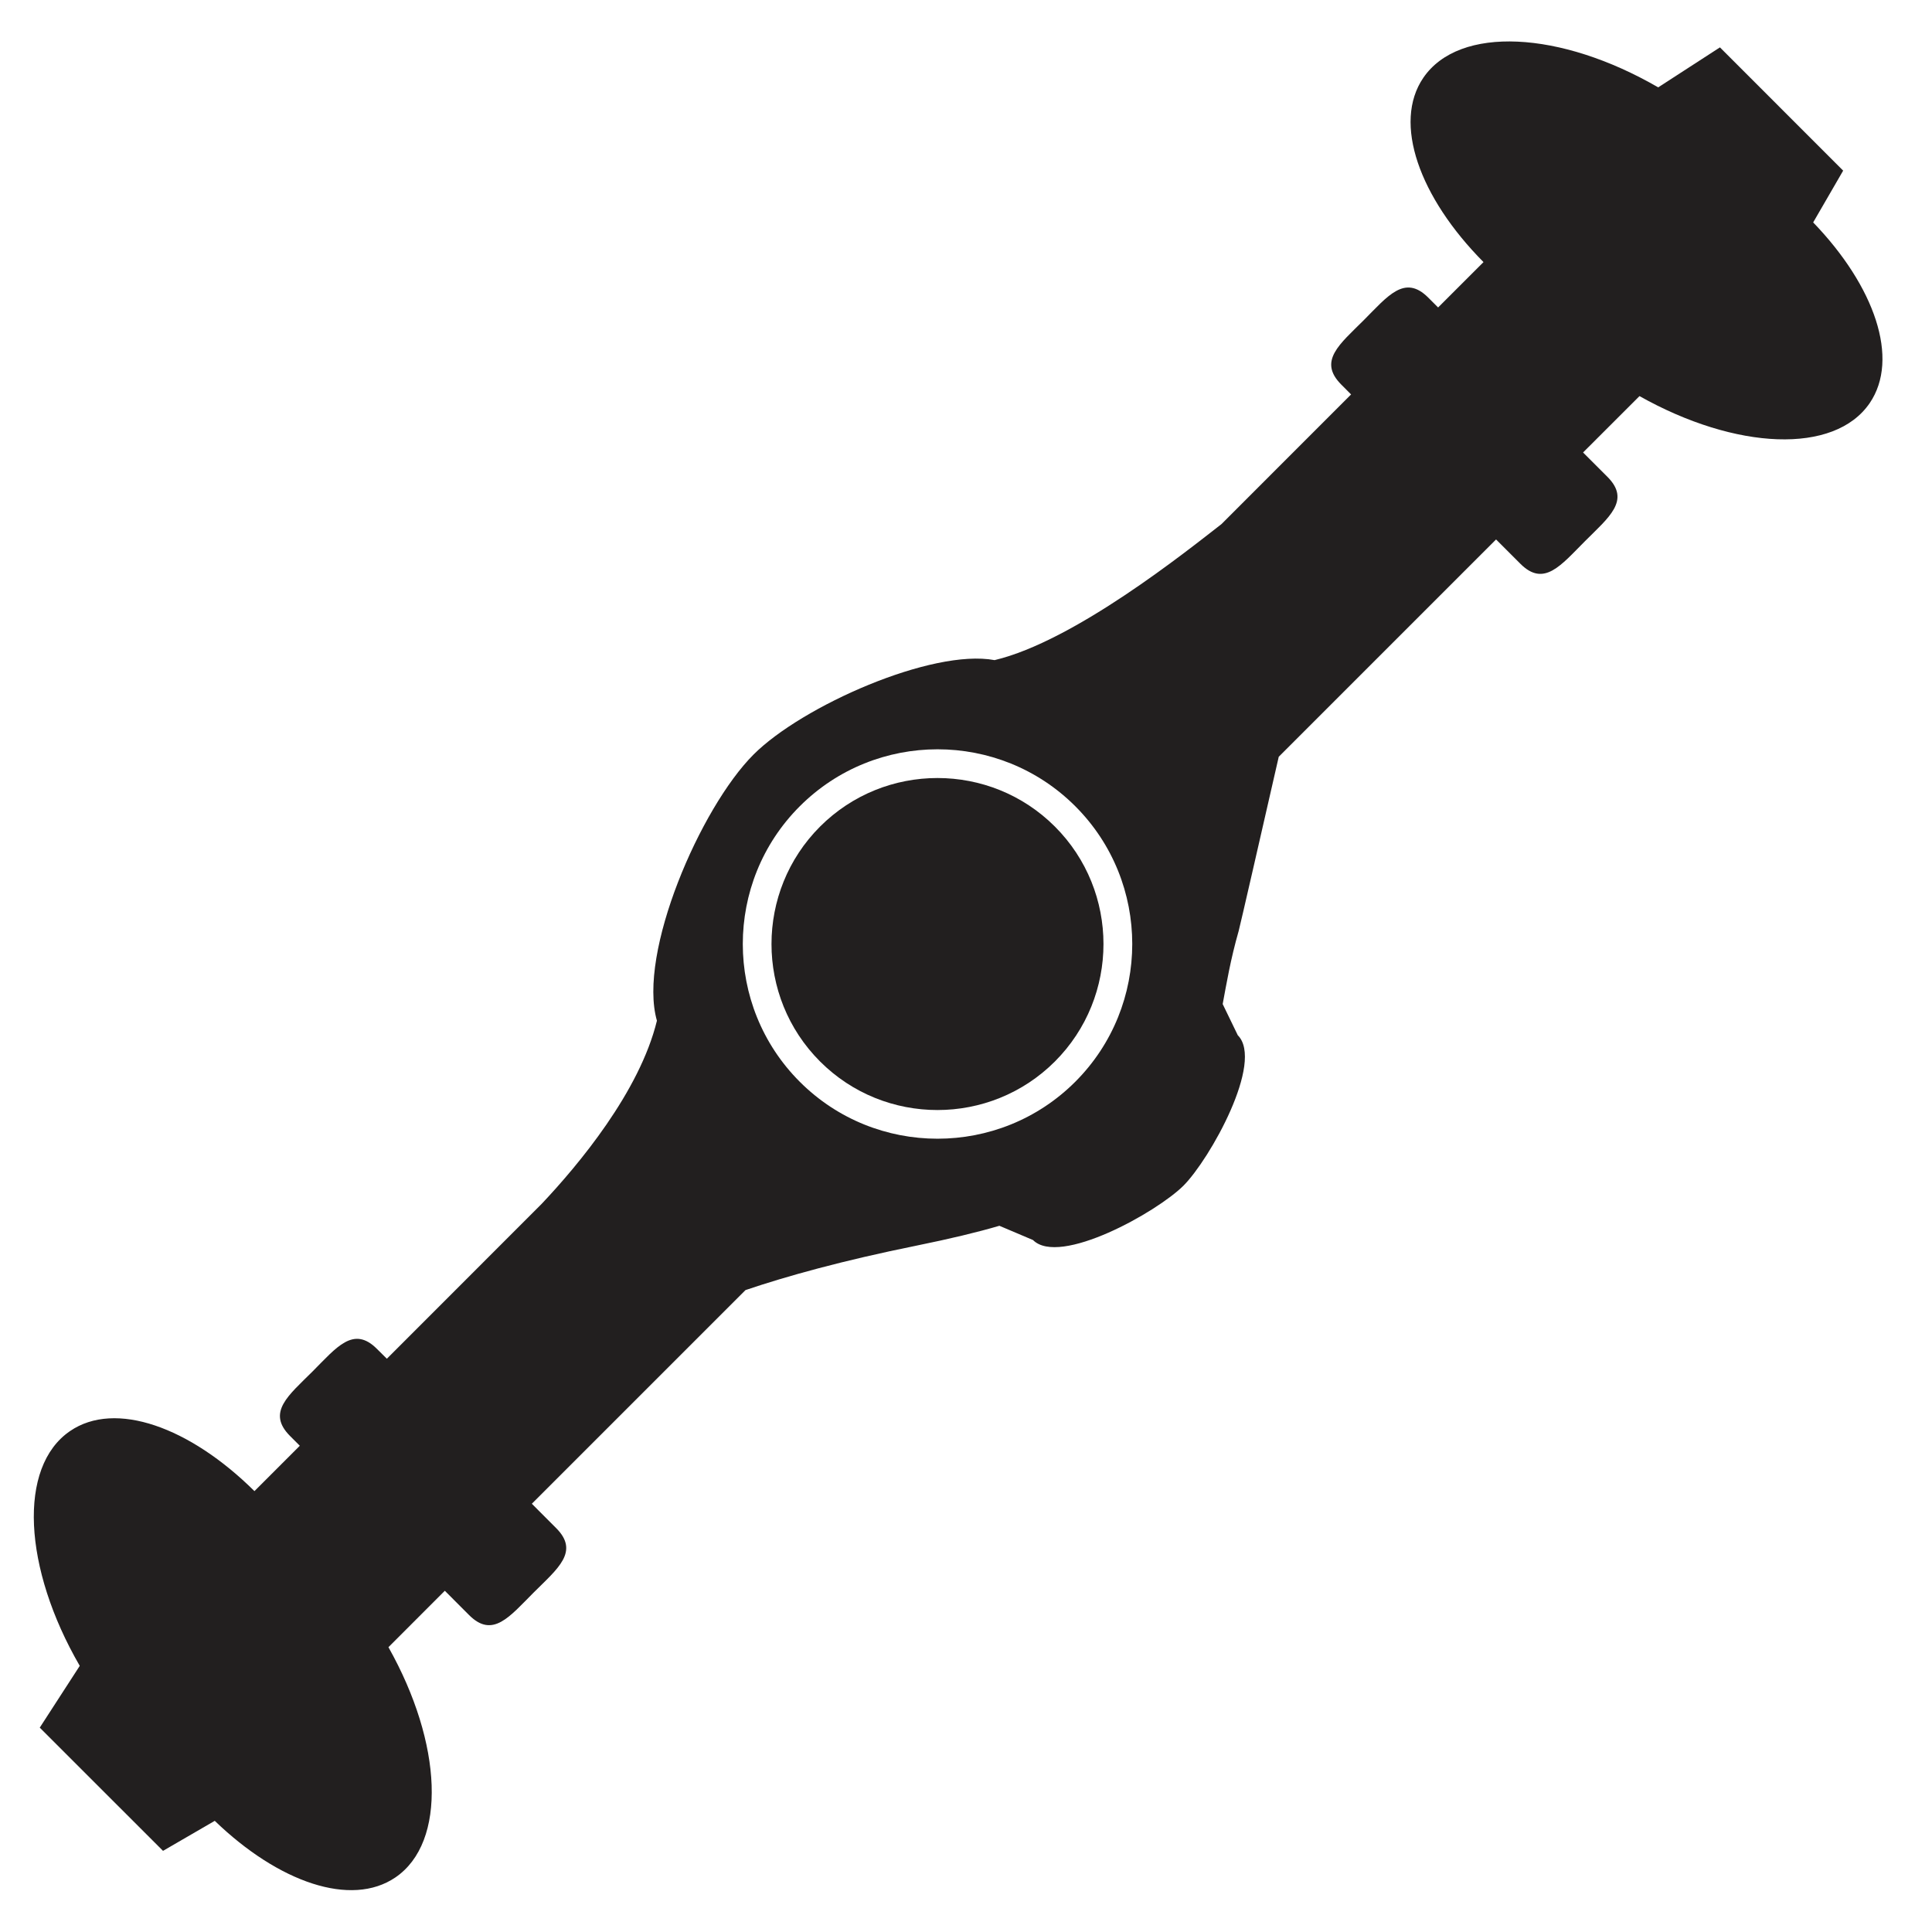
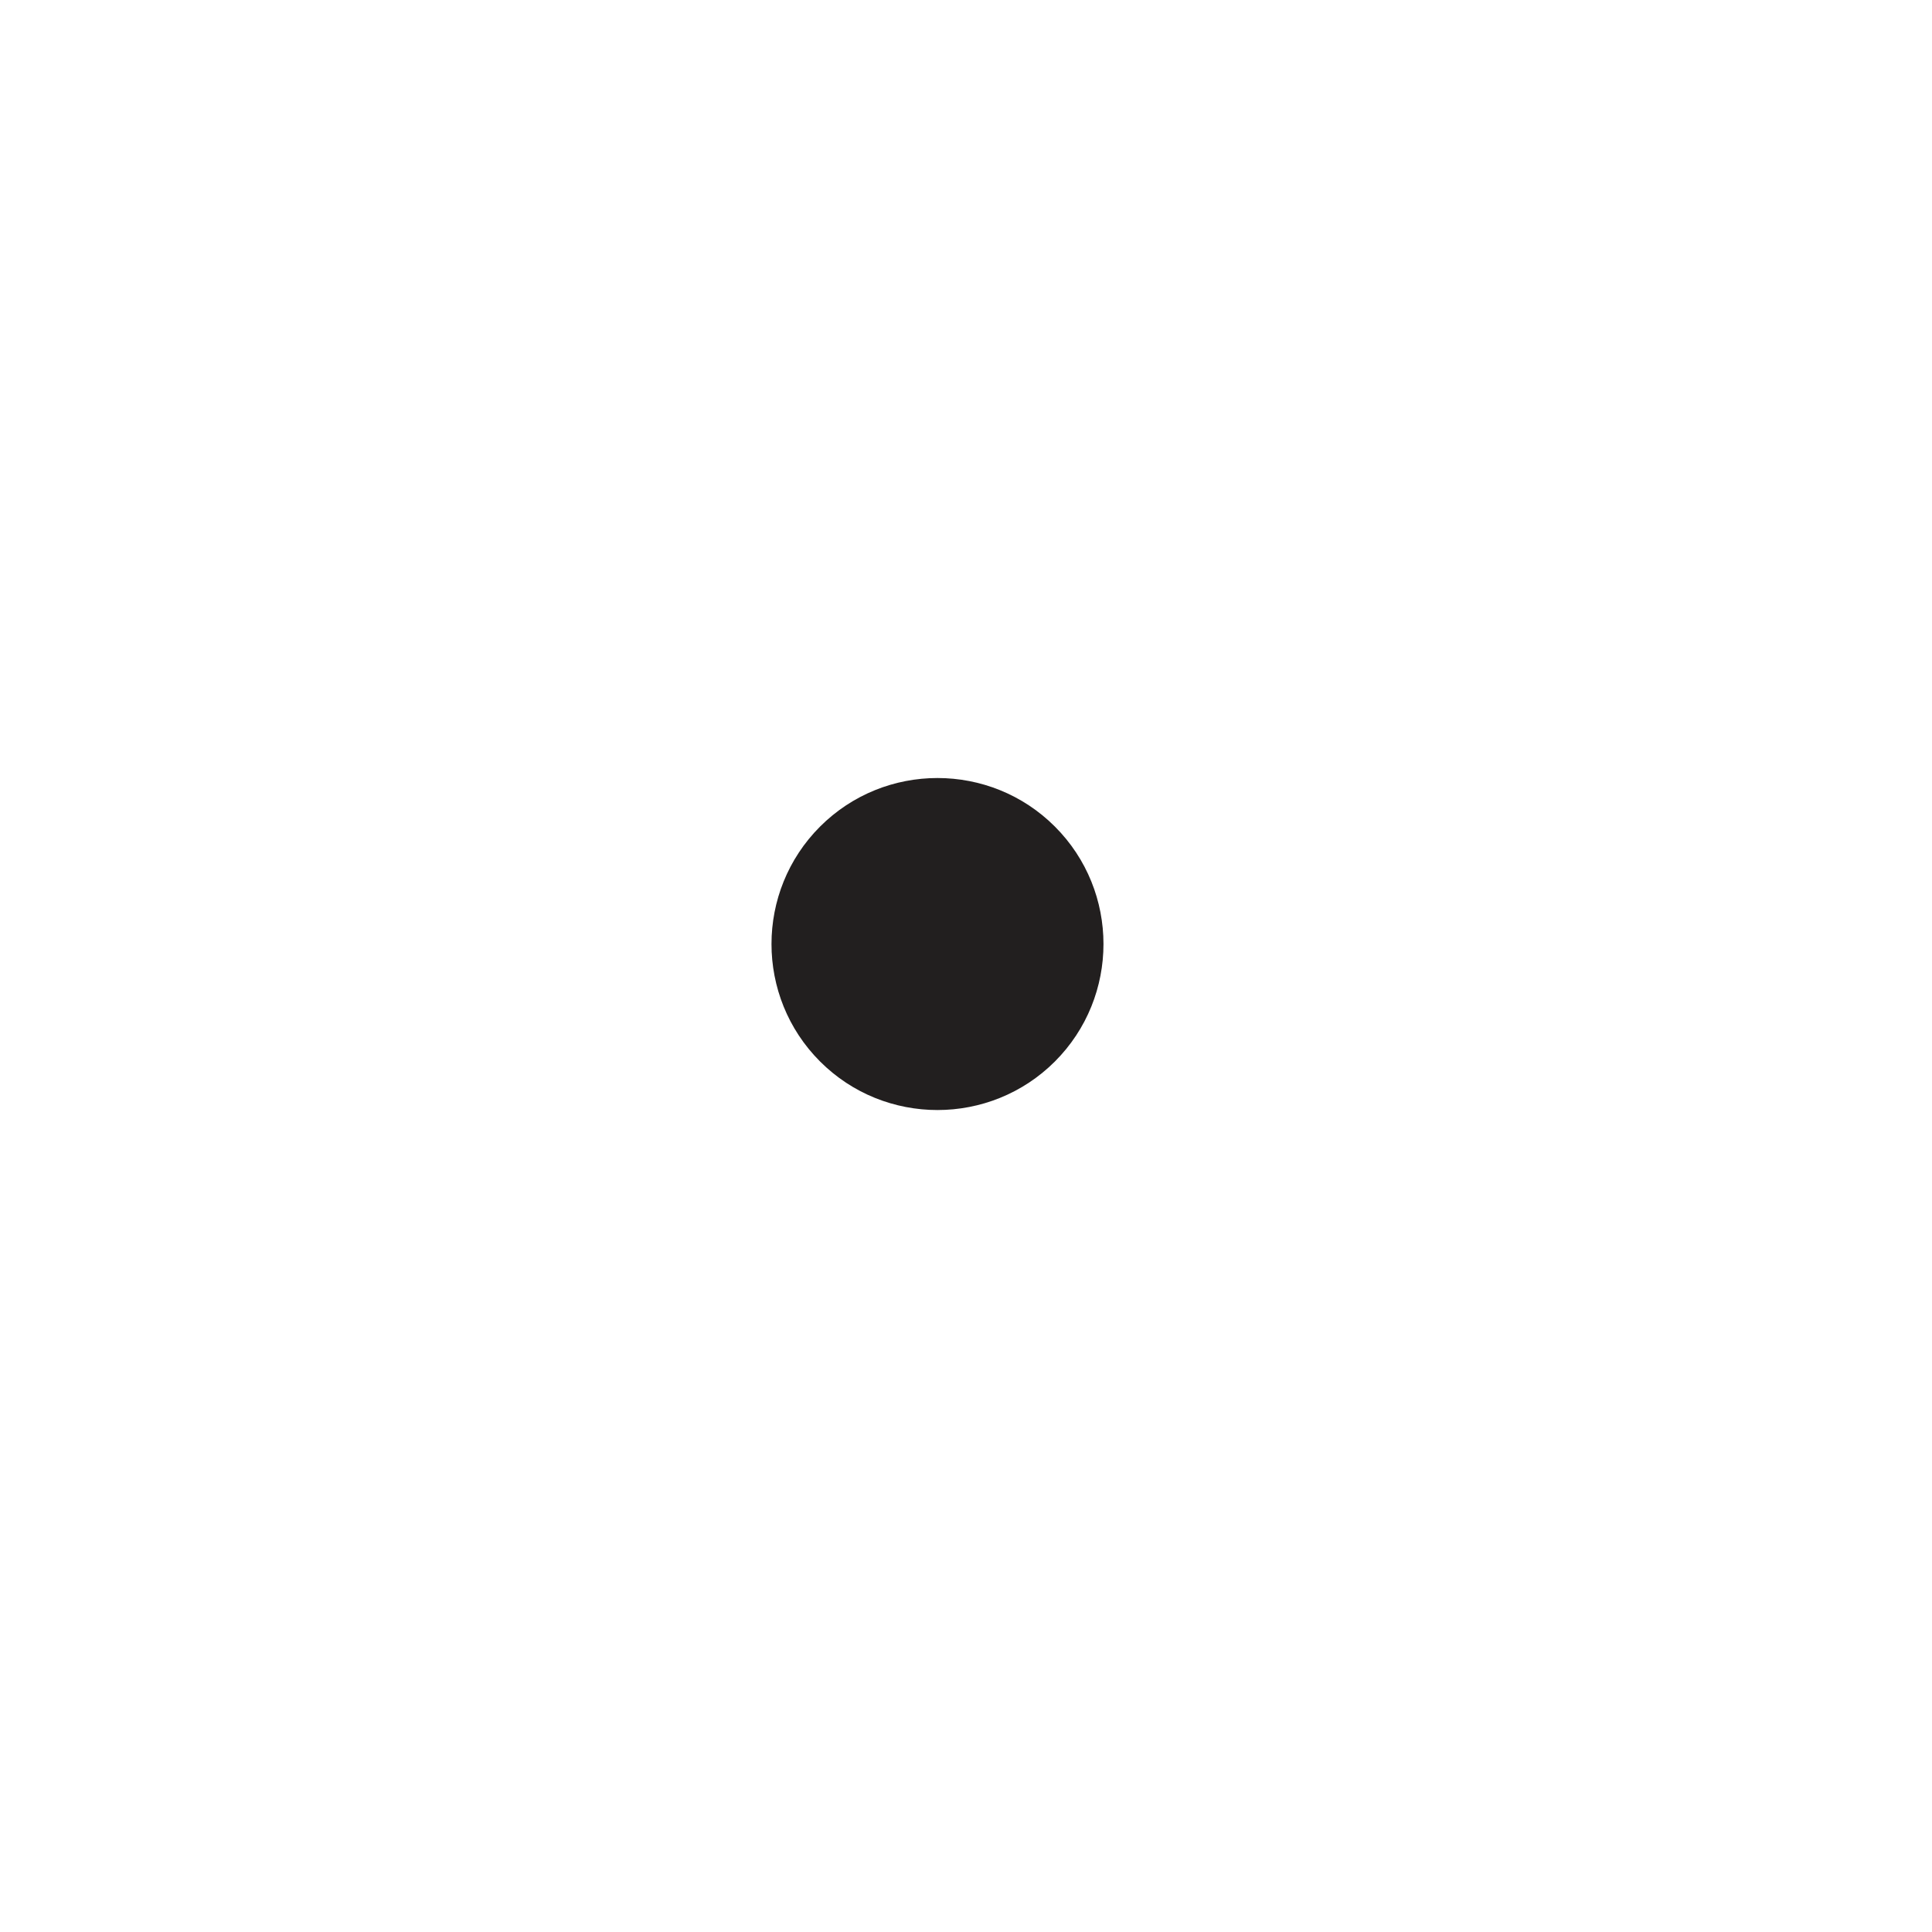
<svg xmlns="http://www.w3.org/2000/svg" version="1.1" id="Layer_1" x="0px" y="0px" width="50px" height="50px" viewBox="0 0 50 50" enable-background="new 0 0 50 50" xml:space="preserve">
  <g>
    <path fill="#221F1F" d="M21.223,21.392c-1.675,1.676-1.676,4.402,0,6.079c1.675,1.676,4.402,1.675,6.078,0   c1.676-1.677,1.676-4.403,0-6.079S22.899,19.716,21.223,21.392z" />
-     <path fill="#221F1F" d="M42.914,2.261c-2.529-1.465-5.149-1.608-6.078-0.249c-0.797,1.168-0.104,3.096,1.557,4.771l-1.175,1.174   l-0.255-0.255c-0.611-0.611-1.047-0.039-1.668,0.583c-0.622,0.622-1.193,1.057-0.583,1.668l0.254,0.255l-3.355,3.356   c-0.898,0.697-3.802,3.028-5.871,3.52c-1.621-0.302-4.984,1.189-6.238,2.443c-1.378,1.378-3.003,5.138-2.501,6.889   c-0.449,1.841-2.033,3.734-2.982,4.739l-4.007,4.009L9.756,34.91c-0.61-0.611-1.046-0.039-1.667,0.583   c-0.622,0.621-1.194,1.057-0.584,1.669l0.254,0.254L6.585,38.59c-1.675-1.66-3.603-2.353-4.771-1.555   c-1.359,0.927-1.215,3.548,0.25,6.077l-1.035,1.599l3.19,3.189l1.339-0.777c1.651,1.594,3.53,2.245,4.676,1.464   c1.338-0.913,1.22-3.468-0.181-5.958l1.459-1.46l0.629,0.63c0.611,0.61,1.047,0.039,1.669-0.583   c0.622-0.621,1.194-1.059,0.583-1.669l-0.629-0.63l5.53-5.53c1.053-0.356,2.491-0.759,4.438-1.153   c0.854-0.174,1.553-0.341,2.132-0.511l0.87,0.369c0.686,0.688,3.207-0.721,3.894-1.407c0.686-0.687,2.094-3.206,1.406-3.893   l-0.391-0.807c0.099-0.528,0.201-1.147,0.414-1.892c0.034-0.119,0.586-2.534,1.037-4.508l5.624-5.624l0.63,0.63   c0.61,0.61,1.048,0.039,1.669-0.583c0.621-0.622,1.193-1.058,0.583-1.668l-0.63-0.63l1.46-1.459c2.49,1.4,5.045,1.518,5.958,0.181   c0.781-1.146,0.13-3.024-1.463-4.676l0.776-1.34l-3.189-3.19L42.914,2.261z M27.828,27.996c-1.966,1.965-5.165,1.965-7.13,0   c-1.966-1.966-1.966-5.165,0-7.13c1.966-1.965,5.165-1.966,7.131,0C29.794,22.831,29.794,26.03,27.828,27.996z" />
  </g>
</svg>